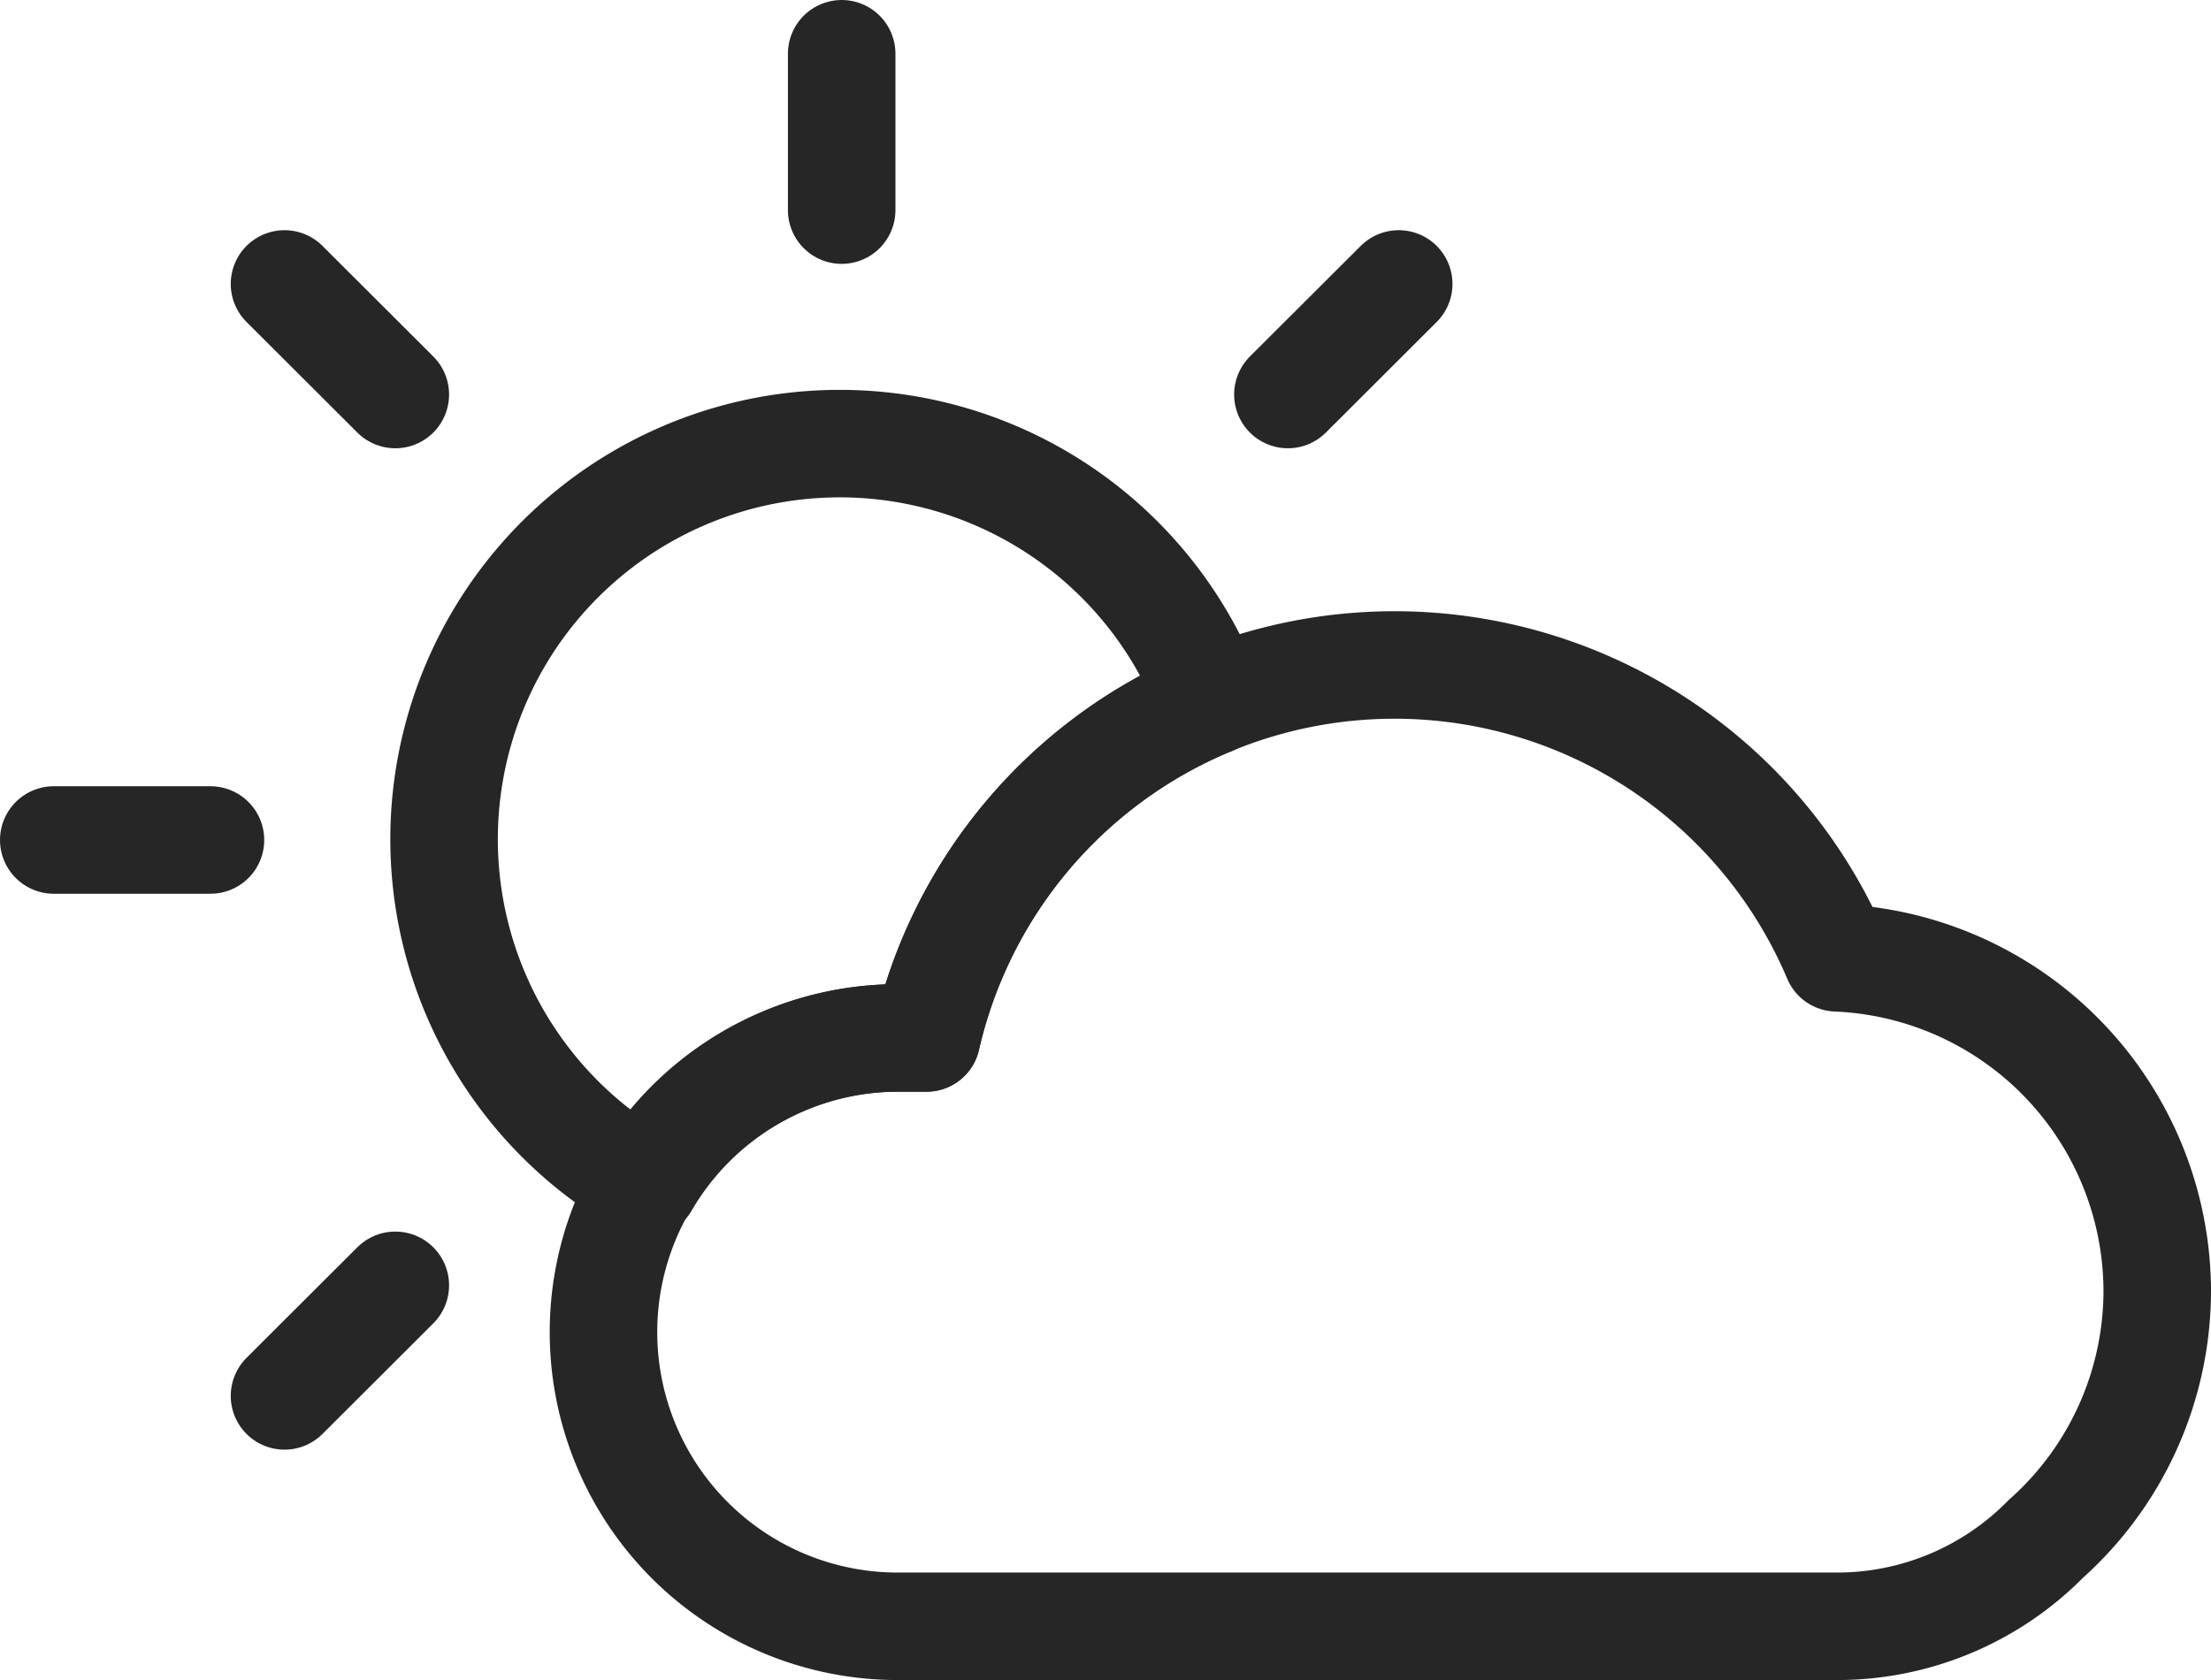
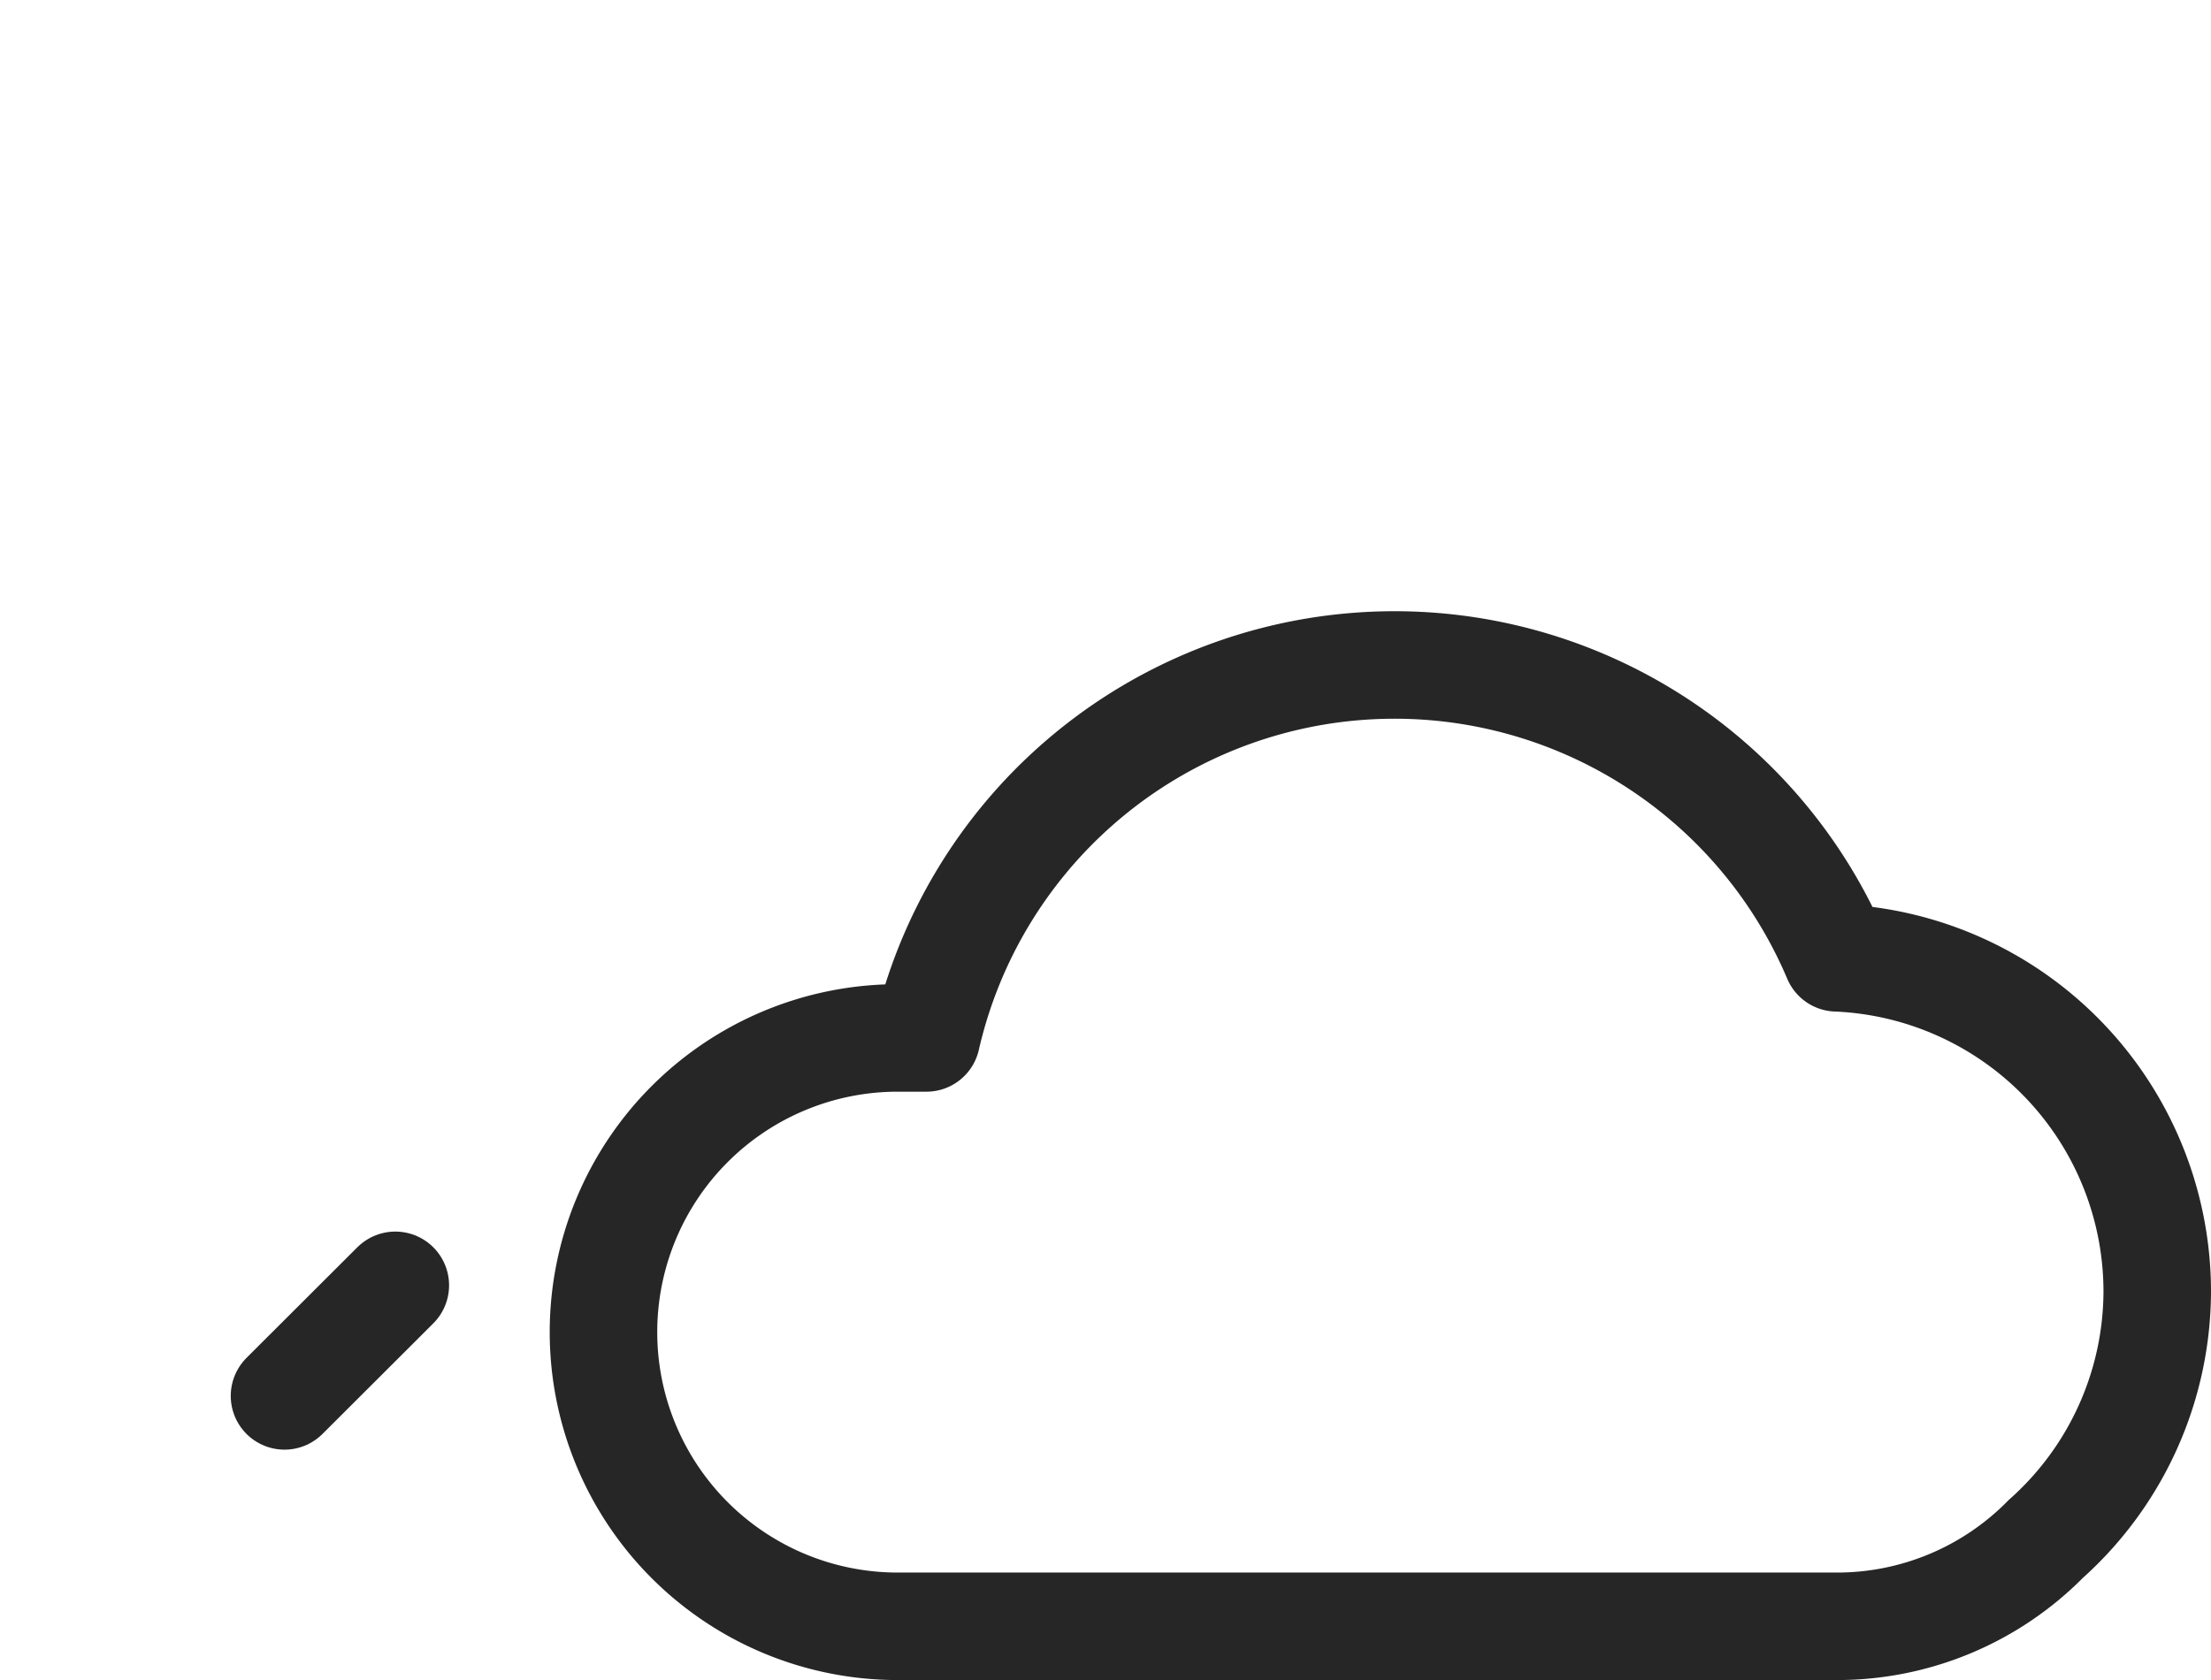
<svg xmlns="http://www.w3.org/2000/svg" id="icon_weather" width="30.845" height="23.443" viewBox="0 0 30.845 23.443">
  <defs>
    <clipPath id="clip-path">
-       <rect id="Rectangle_6676" data-name="Rectangle 6676" width="30.845" height="23.443" transform="translate(0 0)" fill="none" stroke="#262626" stroke-width="1" />
-     </clipPath>
+       </clipPath>
  </defs>
  <g id="Group_18185" data-name="Group 18185" transform="translate(0 0)">
    <g id="Group_18184" data-name="Group 18184" clip-path="url(#clip-path)">
-       <line id="Line_6720" data-name="Line 6720" y2="2.182" transform="translate(11.742 0.75)" fill="none" stroke="#262626" stroke-linecap="round" stroke-linejoin="round" stroke-width="1.5" />
      <line id="Line_6721" data-name="Line 6721" x2="2.186" transform="translate(0.75 11.721)" fill="none" stroke="#262626" stroke-linecap="round" stroke-linejoin="round" stroke-width="1.5" />
    </g>
  </g>
-   <line id="Line_6722" data-name="Line 6722" x2="1.546" y2="1.543" transform="translate(3.969 3.962)" fill="none" stroke="#262626" stroke-linecap="round" stroke-linejoin="round" stroke-width="1.5" />
-   <line id="Line_6723" data-name="Line 6723" x1="1.546" y2="1.543" transform="translate(17.967 3.962)" fill="none" stroke="#262626" stroke-linecap="round" stroke-linejoin="round" stroke-width="1.5" />
  <line id="Line_6724" data-name="Line 6724" x1="1.546" y2="1.543" transform="translate(3.969 17.935)" fill="none" stroke="#262626" stroke-linecap="round" stroke-linejoin="round" stroke-width="1.5" />
  <g id="Group_18187" data-name="Group 18187" transform="translate(0 0)">
    <g id="Group_18189" data-name="Group 18189">
-       <path id="Path_78768" data-name="Path 78768" d="M12.527,14.483h.4A6.7,6.7,0,0,1,16.841,9.81l.05-.019A5.52,5.52,0,1,0,9,16.516,4.088,4.088,0,0,1,12.527,14.483Z" fill="none" stroke="#262626" stroke-linecap="round" stroke-linejoin="round" stroke-width="1.5" />
      <path id="Path_78769" data-name="Path 78769" d="M30.095,18.019a4.664,4.664,0,0,0-4.471-4.654,6.7,6.7,0,0,0-12.7,1.118h-.4a4.105,4.105,0,1,0,0,8.21h13.1a4.087,4.087,0,0,0,2.916-1.219A4.644,4.644,0,0,0,30.095,18.019Z" fill="none" stroke="#262626" stroke-linecap="round" stroke-linejoin="round" stroke-width="1.5" />
    </g>
  </g>
</svg>